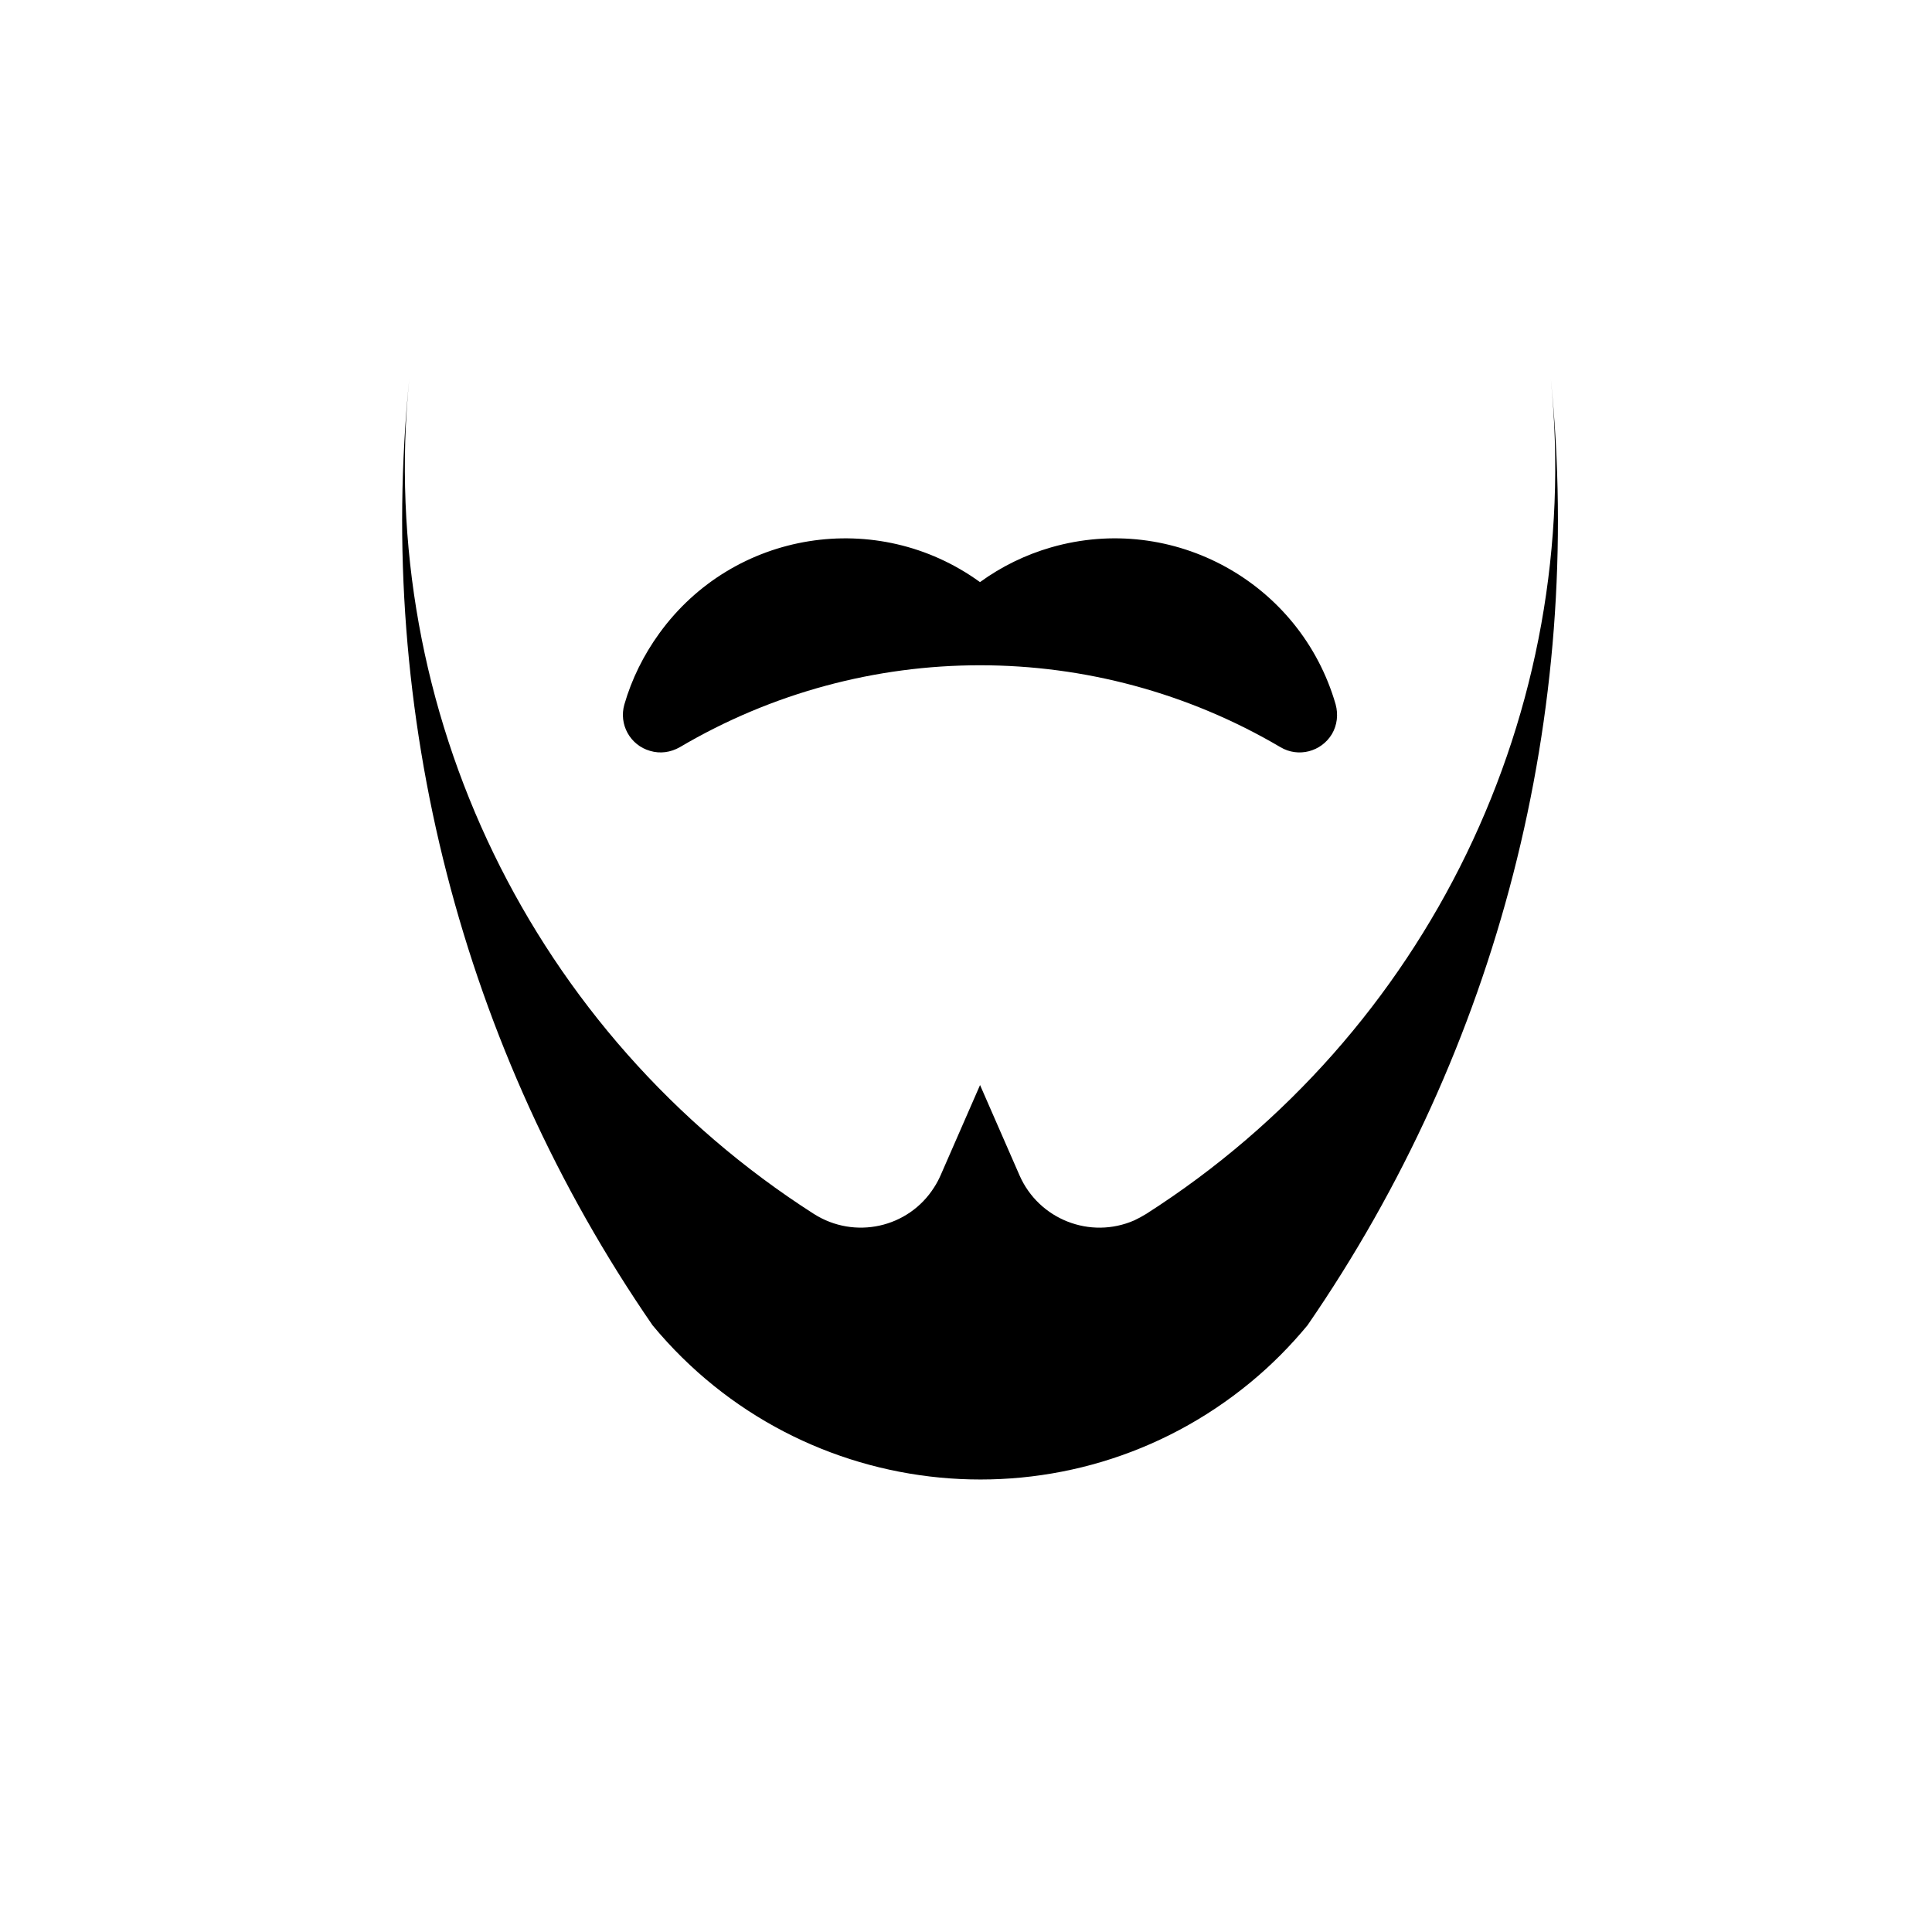
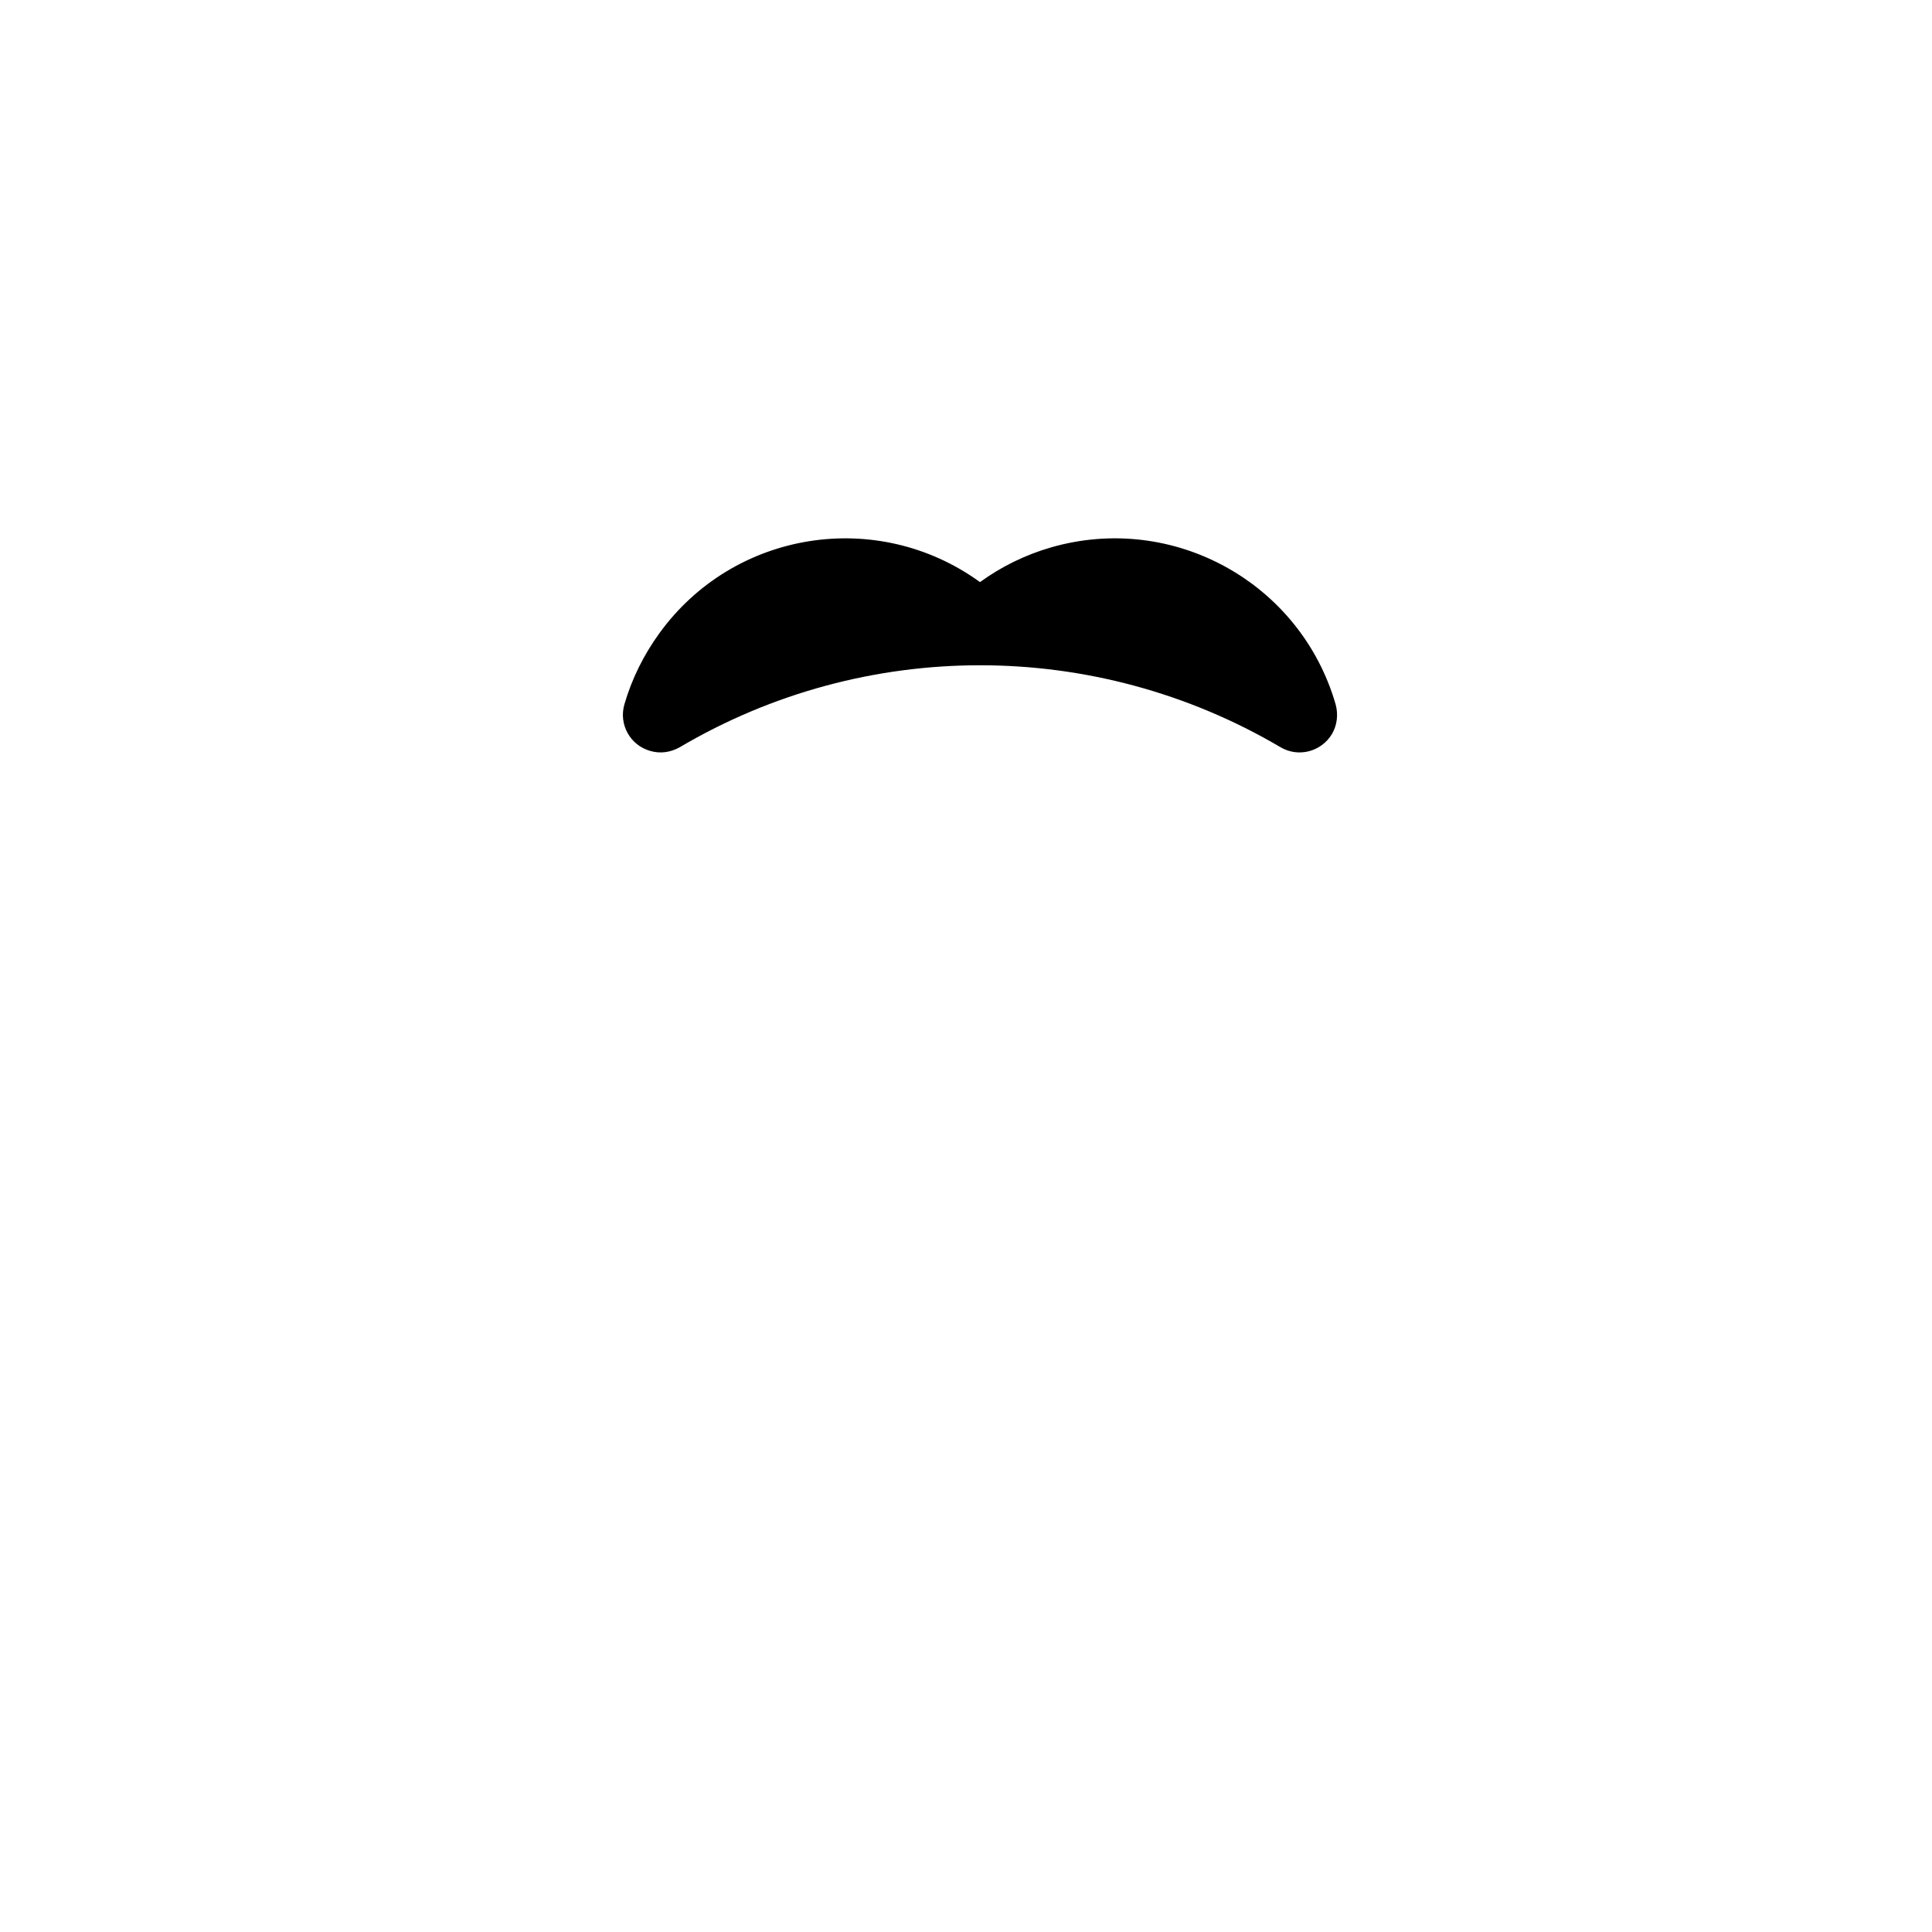
<svg xmlns="http://www.w3.org/2000/svg" fill="#000000" width="800px" height="800px" version="1.1" viewBox="144 144 512 512">
  <g>
    <path d="m497.96 330.67c-9.332-32.277-43.062-50.93-75.426-41.605-6.731 1.945-13.145 5.066-18.824 9.199-27.25-19.746-65.285-13.668-84.992 13.586-4.141 5.719-7.301 12.082-9.246 18.812-1.543 5.316 1.531 10.828 6.805 12.328 2.684 0.805 5.441 0.402 7.871-0.973 49.066-28.953 110.05-28.953 159.2 0 4.707 2.797 10.797 1.219 13.629-3.488 1.383-2.348 1.711-5.184 0.98-7.859z" />
-     <path d="m393.26 455.49c-0.488 1.094-1.059 2.188-1.703 3.168-6.816 10.777-21.094 13.906-31.875 7.043-74.527-47.688-116.05-133.25-107.22-221.32-8.922 88.648 13.957 177.54 64.48 250.84 39.656 47.902 110.54 54.672 158.48 15.094 5.512-4.543 10.539-9.613 15.074-15.094 50.539-73.309 73.406-162.2 64.484-250.85 8.848 88.074-32.602 173.64-107.21 221.32-1.062 0.648-2.106 1.219-3.16 1.715-11.688 5.109-25.305-0.246-30.426-11.926l-10.461-23.93z" />
  </g>
</svg>